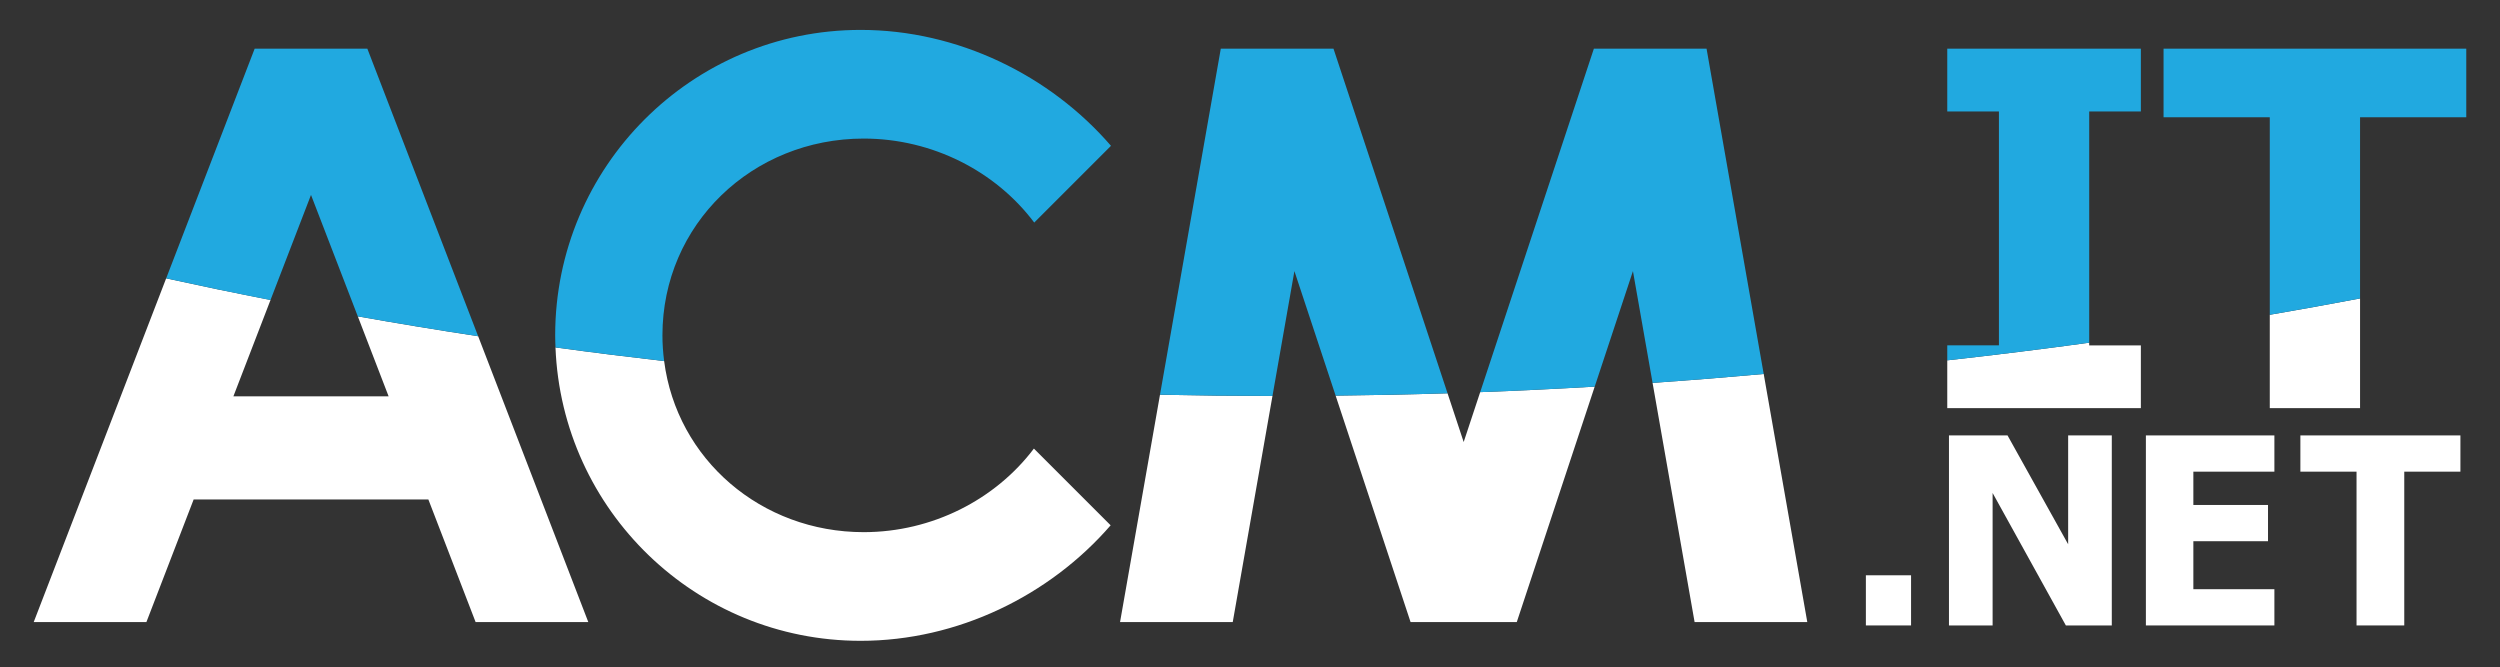
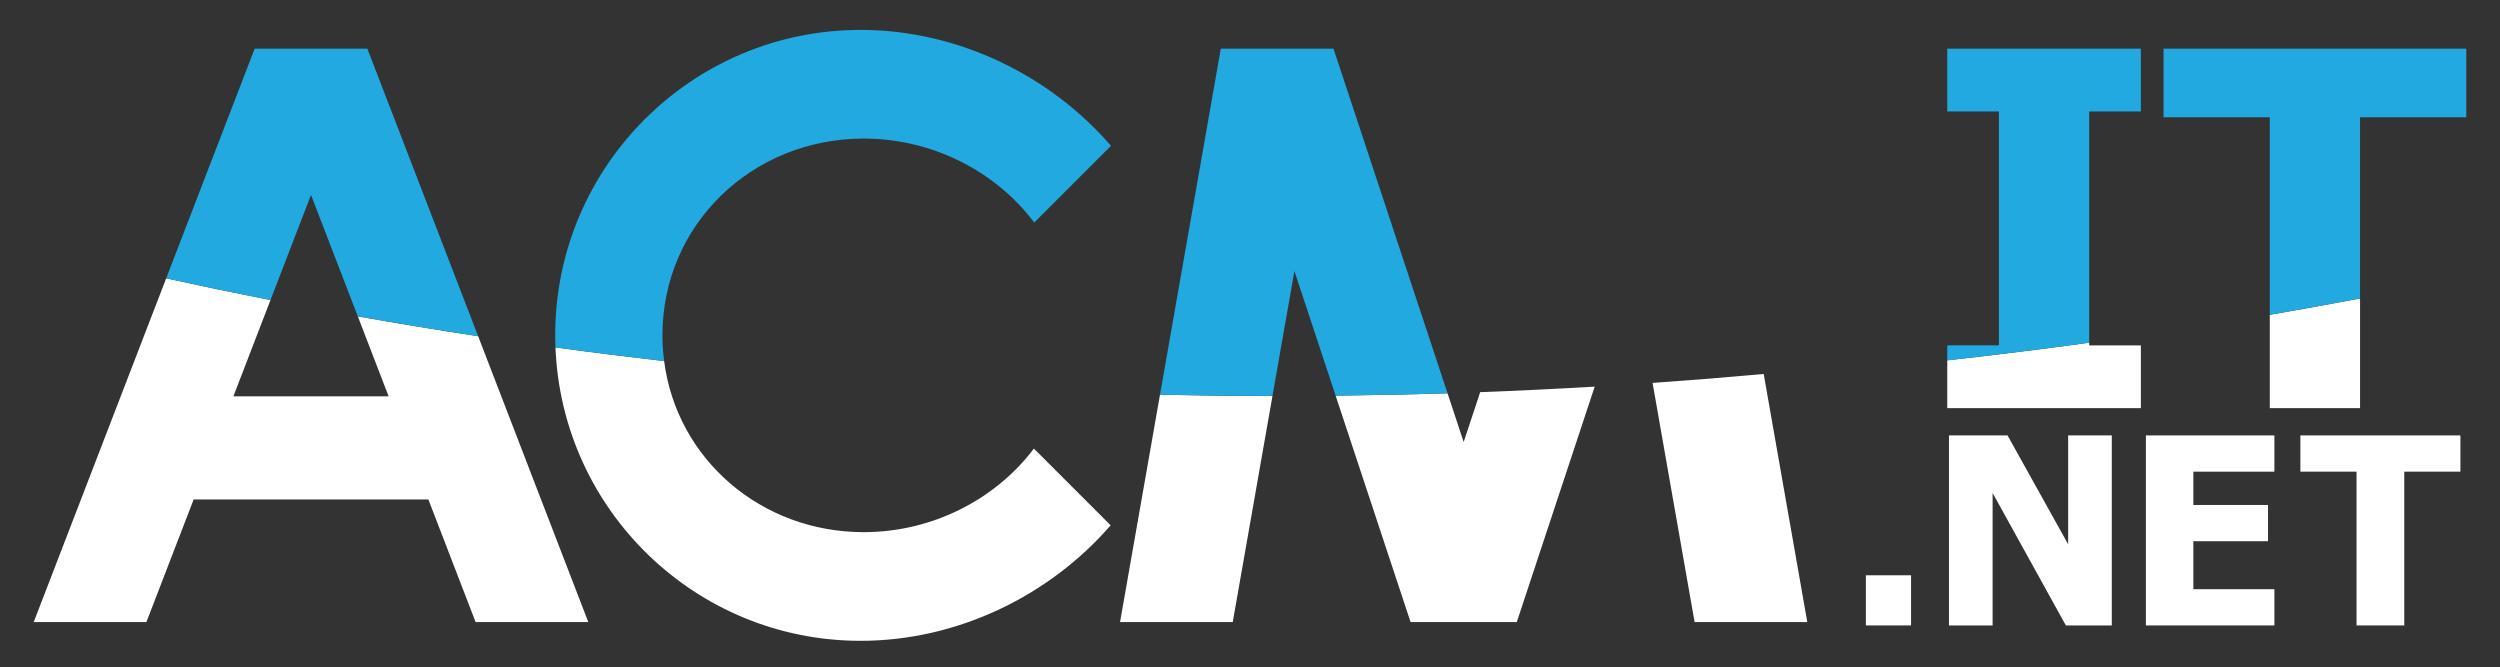
<svg xmlns="http://www.w3.org/2000/svg" id="a" data-name="Layer 1" viewBox="0 0 562 150">
  <rect x="0" y="0" width="562" height="150" fill="#333333" stroke="none" />
  <g>
    <path d="M429.606,140.598h-10.156v-11.274h10.156v11.274Z" style="fill: #fff;" />
    <path d="M474.732,140.598h-10.328l-16.466-29.778v29.778h-9.811v-42.716h13.167l13.627,24.471v-24.471h9.811v42.716Z" style="fill: #fff;" />
    <path d="M482.395,140.598v-42.716h28.888v8.148h-18.217v7.488h16.783v8.147h-16.783v10.787h18.217v8.148h-28.888Z" style="fill: #fff;" />
    <path d="M529.749,140.598v-34.569h-12.623v-8.148h35.975v8.148h-12.623v34.569h-10.73Z" style="fill: #fff;" />
  </g>
  <g>
    <path d="M251.789,139.834h25.333l8.928-50.818c-8.462-.006-16.889-.104-25.284-.283l-8.978,51.102Z" style="fill: #fff;" />
    <path d="M329.034,99.37l-3.626-10.956c-8.351.263-16.74.433-25.16.524l16.119,48.701.726,2.195h23.881l.726-2.195,16.789-50.726c-8.541.503-17.123.918-25.744,1.241l-3.712,11.215Z" style="fill: #fff;" />
    <path d="M380.945,139.834h25.333l-9.797-55.765c-8.284.754-16.611,1.426-24.98,2.01l9.444,53.755Z" style="fill: #fff;" />
    <path d="M87.361,89.093h-34.894l8.341-21.645c-7.875-1.546-15.693-3.172-23.455-4.874L7.582,139.834h25.333l10.618-27.556h52.762l10.618,27.556h25.333l-24.758-64.25c-9.083-1.386-18.102-2.876-27.054-4.466l6.927,17.976Z" style="fill: #fff;" />
    <path d="M193.472,144.056c21.779,0,42.495-10.151,56.199-25.967l-17.25-17.25c-8.647,11.465-22.865,18.788-38.267,18.788-23.017,0-42.006-16.346-44.856-38.454-8.187-.944-16.332-1.964-24.425-3.072,1.426,36.664,31.584,65.954,68.598,65.954Z" style="fill: #fff;" />
    <path d="M299.766,10.945h-25.333l-13.666,77.787c8.395.179,16.822.277,25.284.283l4.932-28.071,9.266,27.994c8.42-.091,16.809-.262,25.16-.524l-25.641-77.469Z" style="fill: #21a9e0;" />
-     <path d="M358.301,10.945l-25.555,77.21c8.621-.323,17.203-.738,25.744-1.241l8.595-25.969,4.416,25.134c8.369-.584,16.696-1.256,24.98-2.01l-12.847-73.124h-25.333Z" style="fill: #21a9e0;" />
    <path d="M57.248,10.945l-19.895,51.63c7.762,1.701,15.58,3.328,23.455,4.874l9.106-23.632,10.52,27.301c8.952,1.59,17.971,3.08,27.054,4.466L82.581,10.945h-25.333Z" style="fill: #21a9e0;" />
    <path d="M194.154,31.151c15.445,0,29.7,7.363,38.34,18.883l17.254-17.254c-13.703-15.867-34.457-26.057-56.277-26.057-37.924,0-68.667,30.743-68.667,68.667,0,.91.034,1.811.069,2.712,8.093,1.108,16.238,2.128,24.425,3.072-.244-1.89-.383-3.817-.383-5.784,0-24.985,20.254-44.238,45.239-44.238Z" style="fill: #21a9e0;" />
  </g>
  <g>
    <path d="M437.745,91.748h43.521v-14.109h-11.613v-.6c-10.551,1.45-21.189,2.772-31.908,3.964v10.745Z" style="fill: #fff;" />
    <path d="M510.245,91.748h20.296v-24.659c-6.724,1.278-13.489,2.504-20.296,3.675v20.984Z" style="fill: #fff;" />
    <path d="M481.266,25.054v-14.109h-43.521v14.109h11.613v52.584h-11.613v3.365c10.72-1.192,21.357-2.515,31.908-3.964V25.054h11.613Z" style="fill: #21a9e0;" />
    <path d="M554.418,26.356v-15.411h-68.051v15.411h23.878v44.407c6.807-1.171,13.572-2.397,20.296-3.675V26.356h23.878Z" style="fill: #21a9e0;" />
  </g>
</svg>